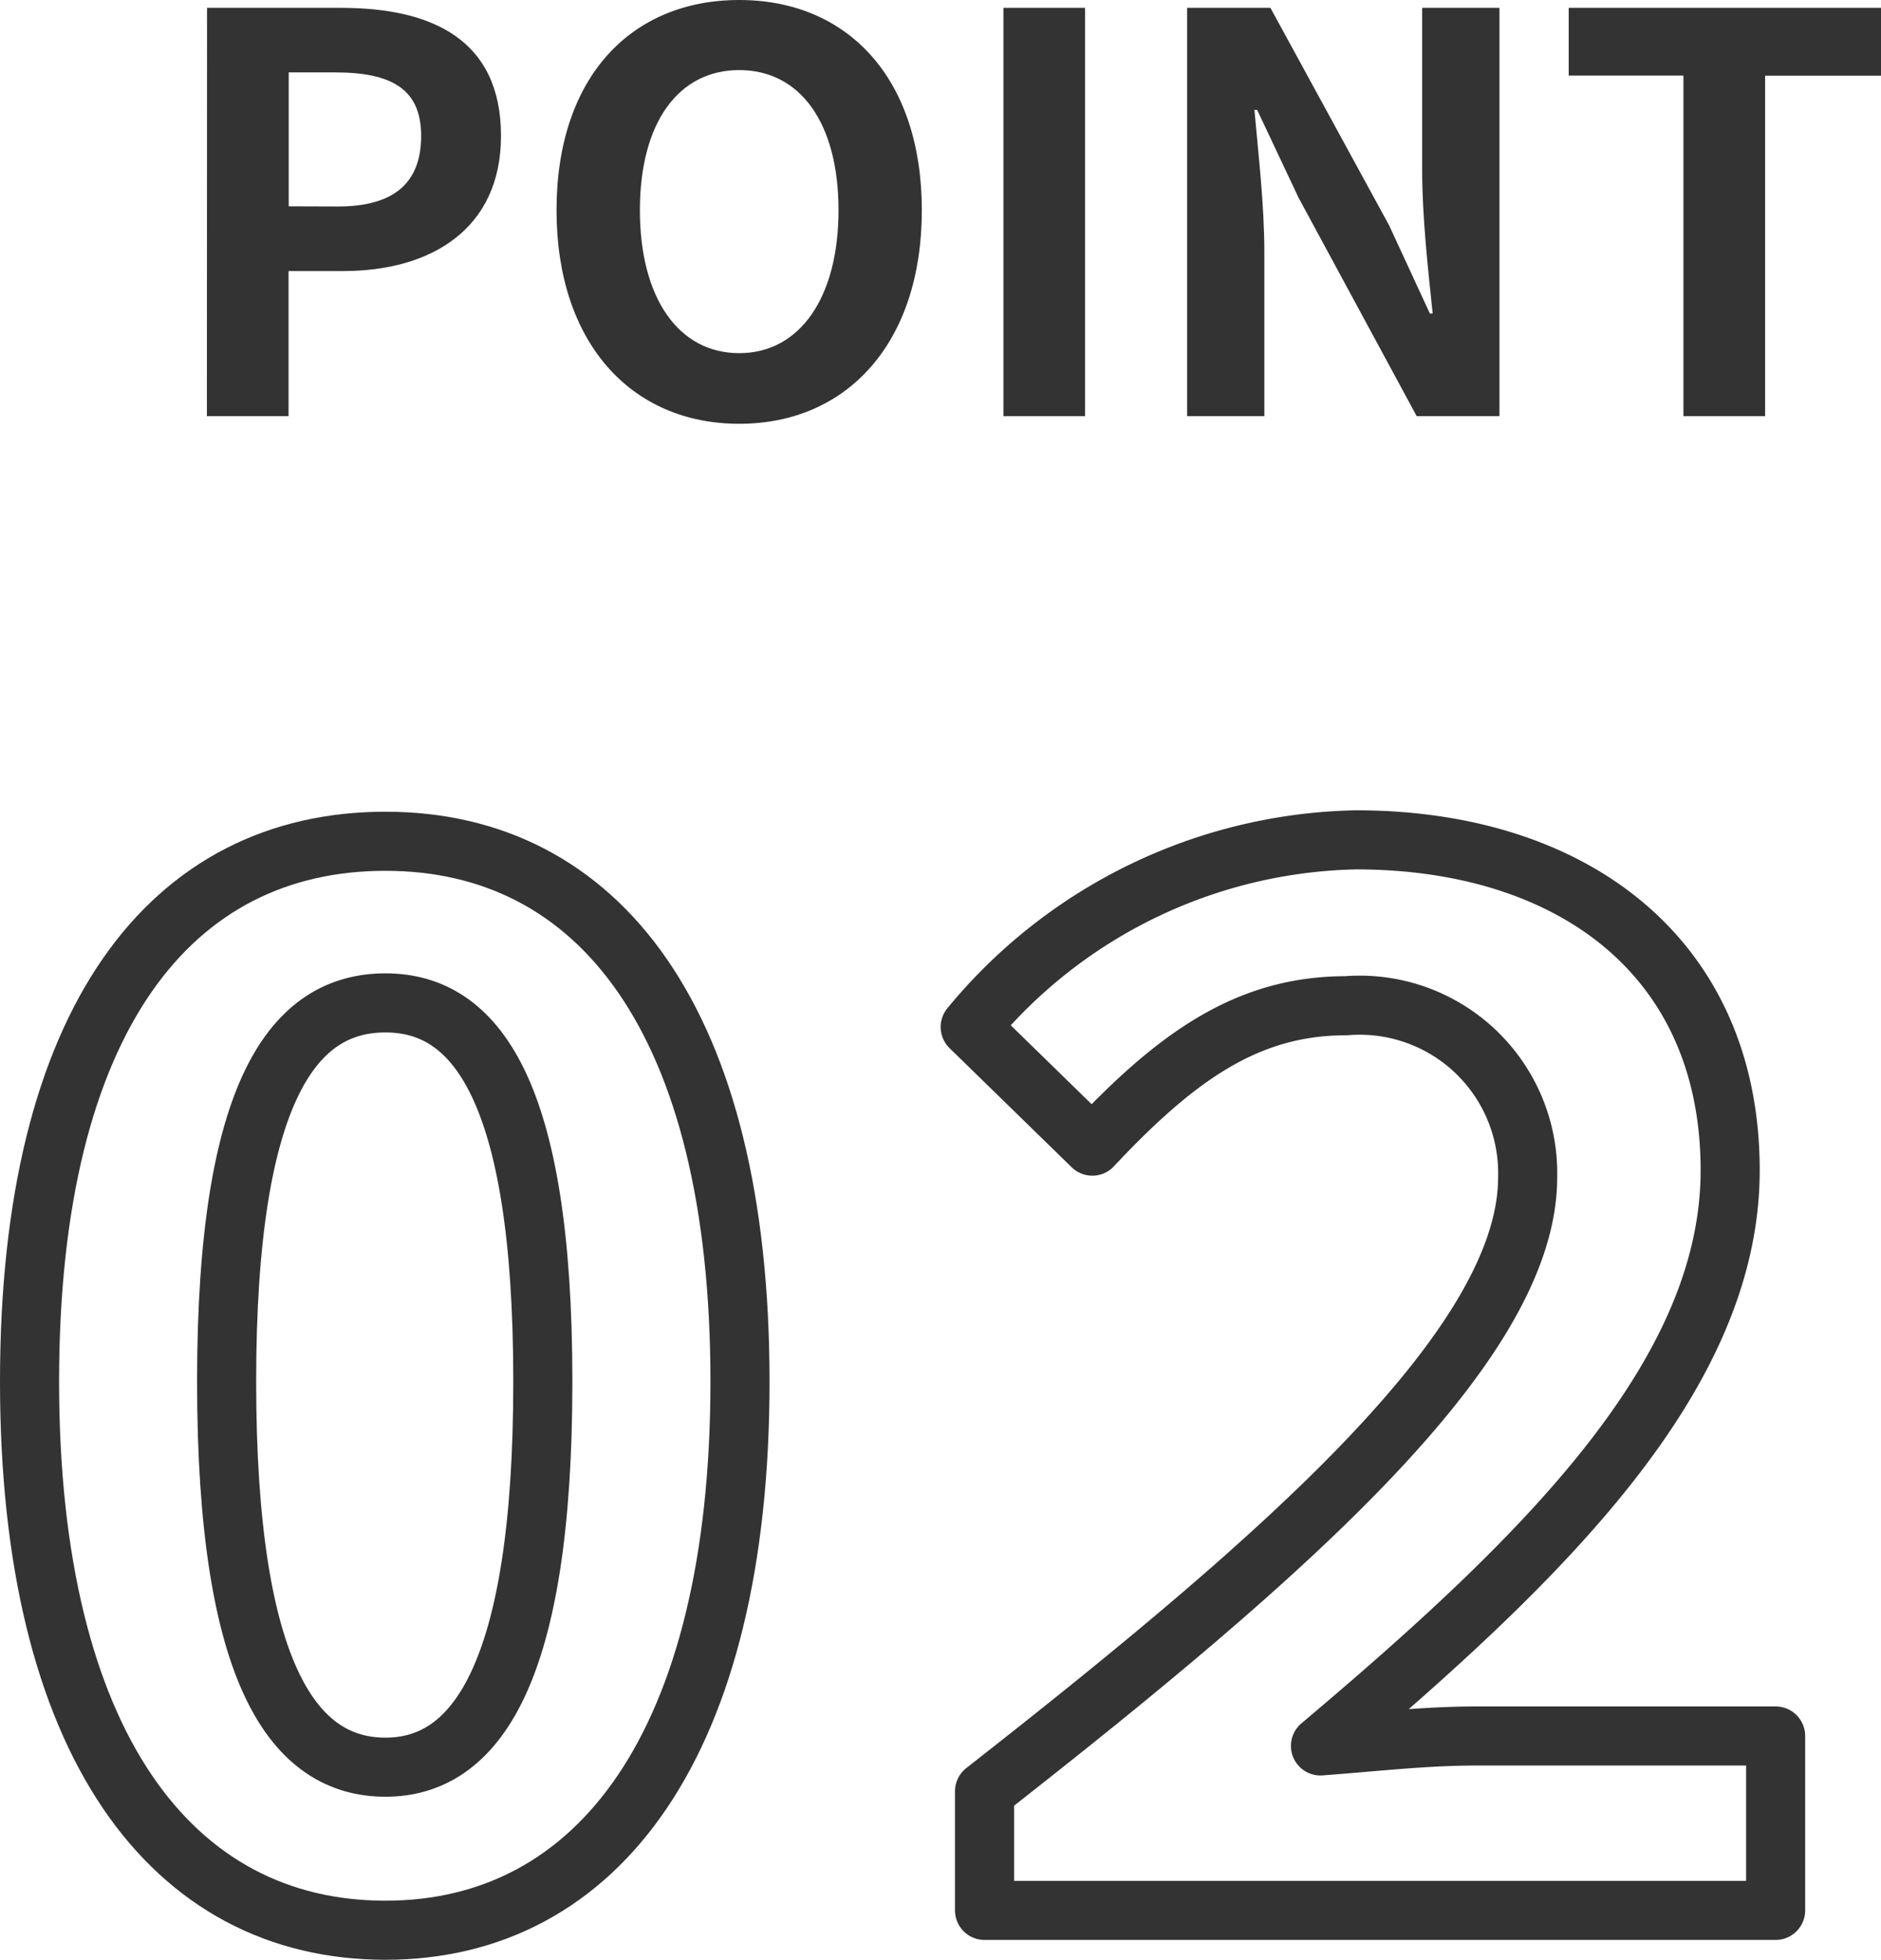
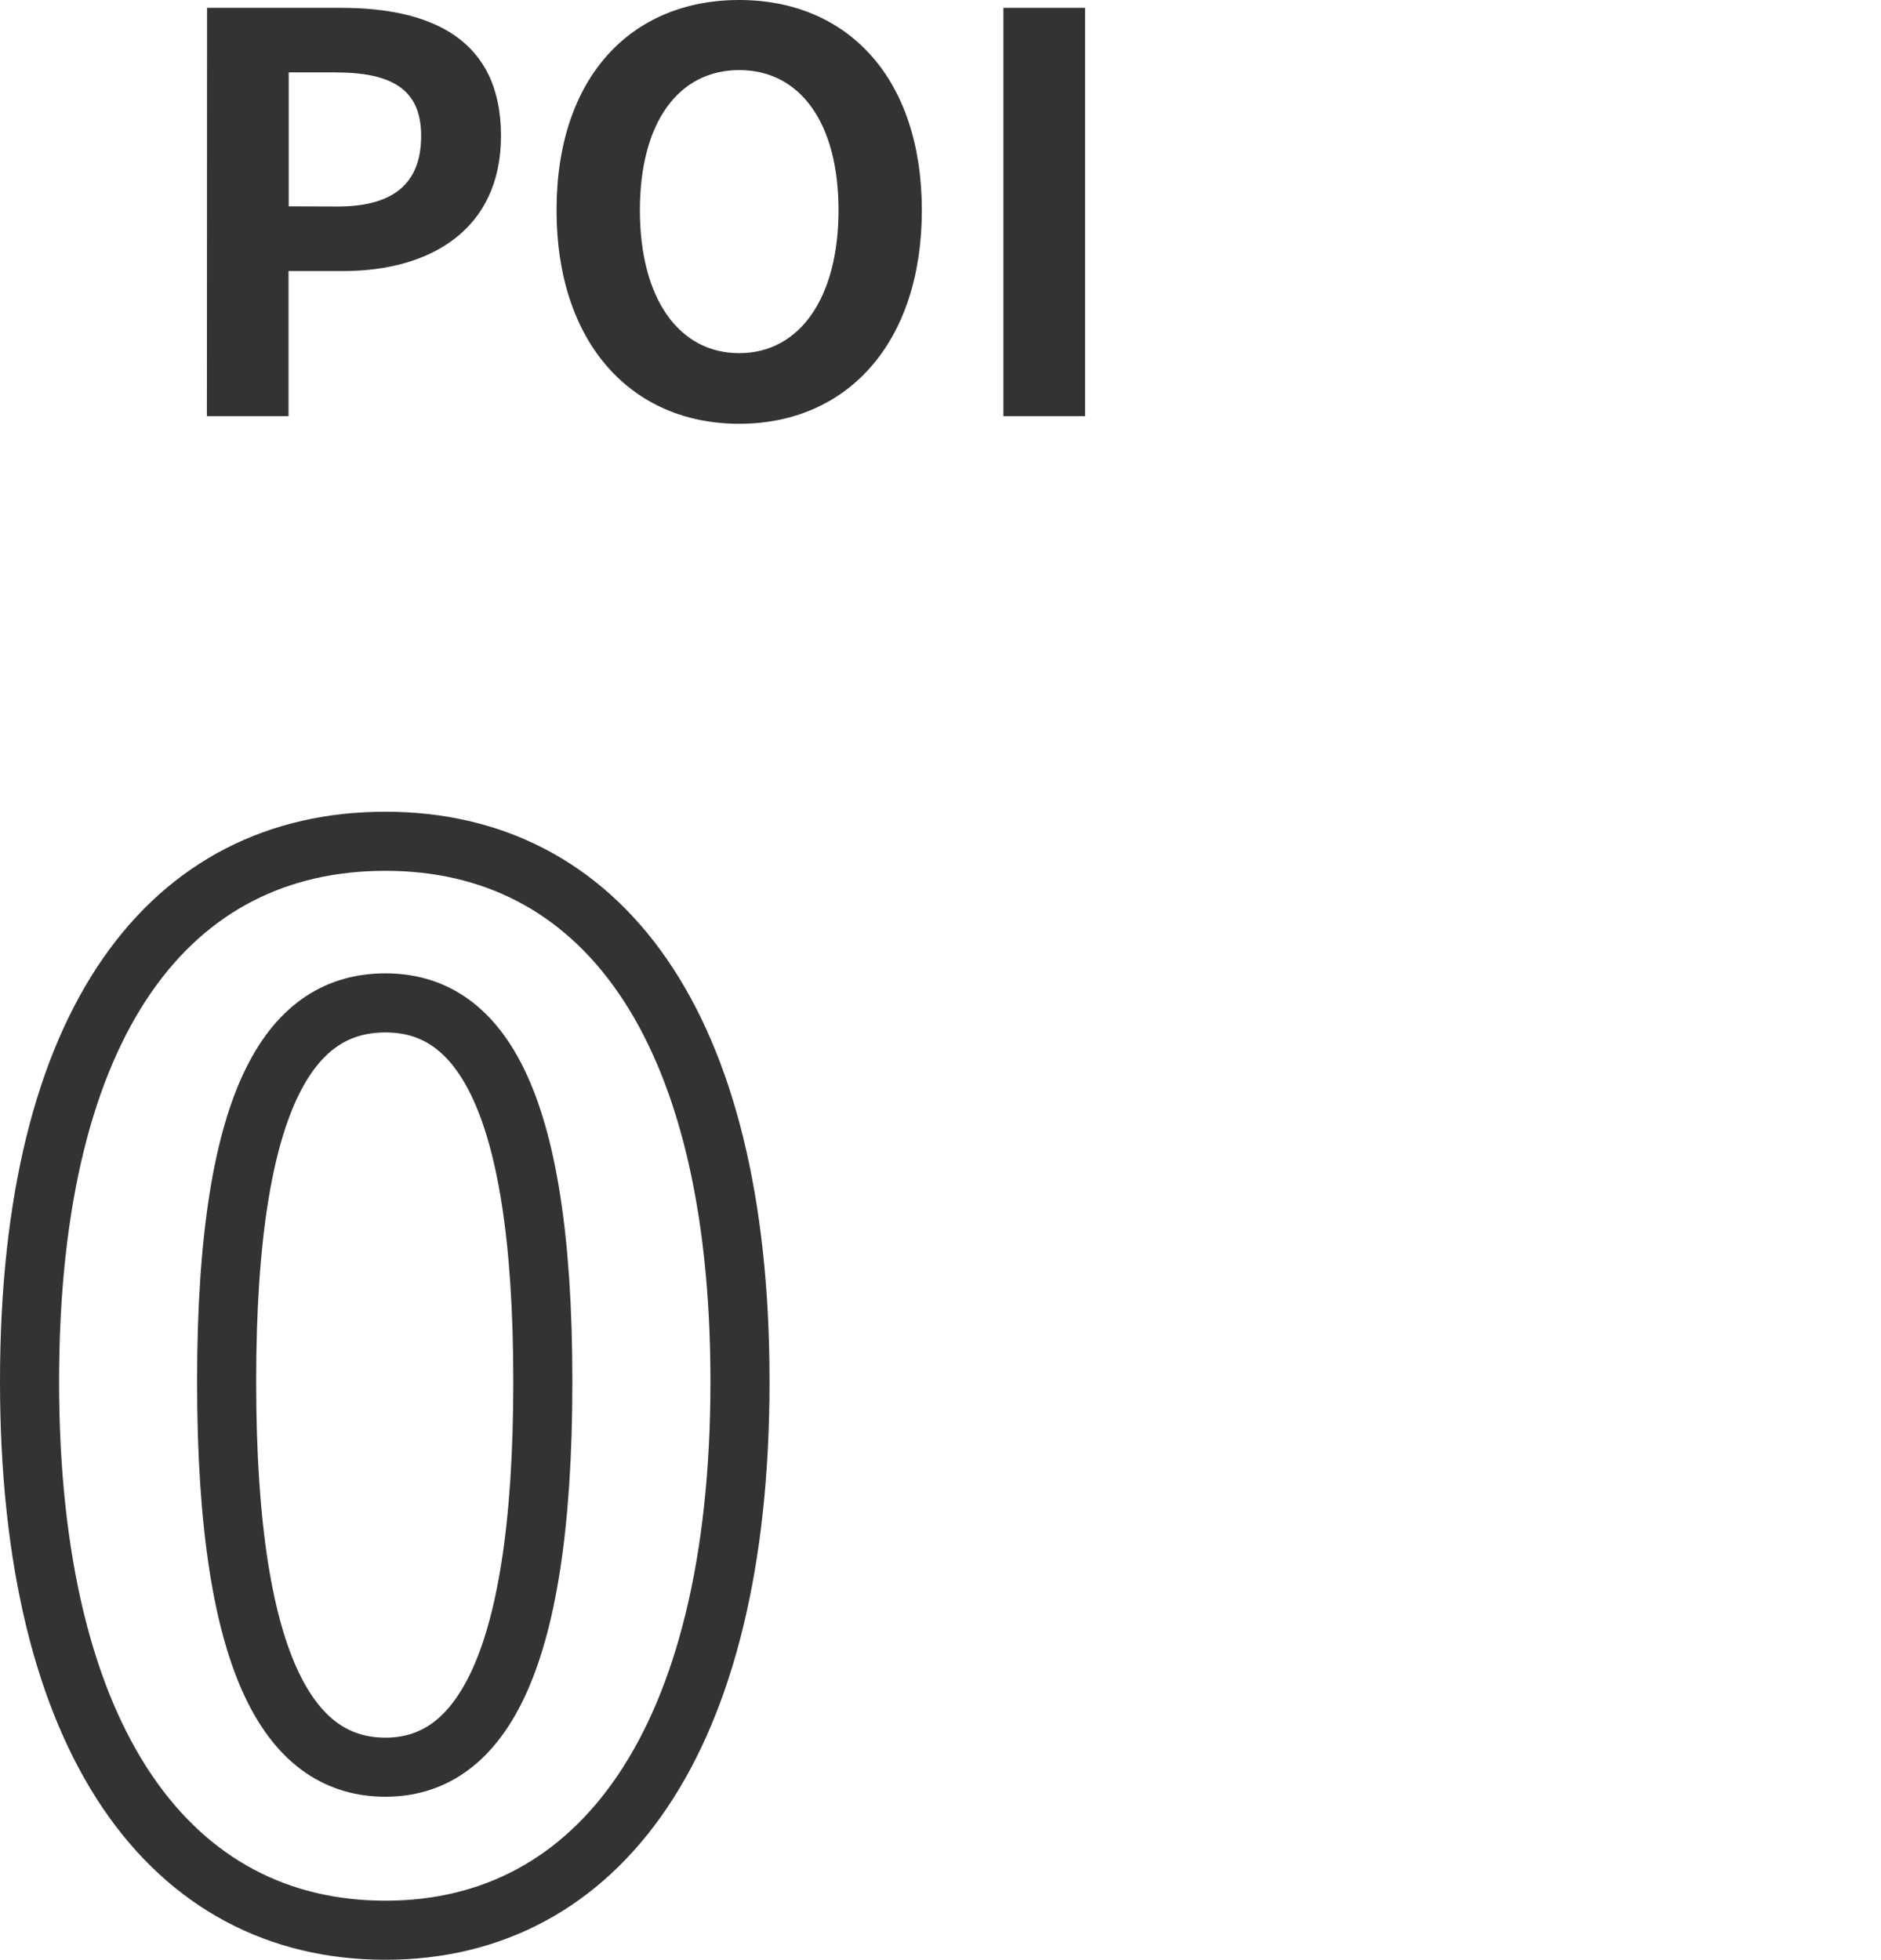
<svg xmlns="http://www.w3.org/2000/svg" width="47.75" height="49.75">
  <g data-name="Group 547">
    <g data-name="Group 415" fill="none" stroke="#333" stroke-linecap="round" stroke-linejoin="round" stroke-width="1.5">
      <path data-name="Path 2531" d="M.75 35.07c0-9.215 3.6-13.714 9.035-13.714 5.4 0 9 4.535 9 13.714s-3.6 13.93-9 13.93C4.349 49 .75 44.249.75 35.07zm13.03 0c0-7.451-1.728-9.611-3.995-9.611-2.3 0-4.032 2.16-4.032 9.611 0 7.487 1.728 9.791 4.032 9.791 2.267 0 3.995-2.304 3.995-9.791z" />
-       <path data-name="Path 2532" d="M24.993 45.473c7.632-5.975 13.787-11.339 13.787-15.586a4.264 4.264 0 00-4.607-4.356c-2.484 0-4.284 1.26-6.444 3.564l-3.1-3.024a13.007 13.007 0 019.792-4.751c5.507 0 9.5 2.988 9.5 8.387 0 5.183-4.679 9.791-10.4 14.614 1.439-.108 2.663-.252 3.959-.252h7.595v4.427H24.993z" />
    </g>
    <g data-name="Group 416" fill="#333">
      <path data-name="Path 2533" d="M5.256.199h3.4c2.3 0 4.062.8 4.062 3.25 0 2.367-1.779 3.432-4.006 3.432H7.325v3.684H5.252zm3.319 5.043c1.43 0 2.116-.6 2.116-1.793s-.757-1.611-2.185-1.611H7.329v3.4z" />
      <path data-name="Path 2534" d="M14.128 5.337C14.128 1.961 16.02 0 18.765 0s4.636 1.975 4.636 5.337-1.891 5.421-4.636 5.421-4.637-2.059-4.637-5.421zm7.158 0c0-2.227-.98-3.558-2.521-3.558s-2.521 1.331-2.521 3.558.98 3.628 2.521 3.628 2.521-1.415 2.521-3.628z" />
      <path data-name="Path 2535" d="M25.472.199h2.073v10.366h-2.073z" />
-       <path data-name="Path 2536" d="M30.135.199h2.115l3.012 5.519 1.036 2.241h.071c-.113-1.078-.267-2.451-.267-3.628V.199h1.962v10.366h-2.1l-3-5.547-1.05-2.227h-.07c.1 1.12.252 2.423.252 3.614v4.16h-1.961z" />
-       <path data-name="Path 2537" d="M42.735 1.919h-2.913V.199h7.928v1.723h-2.942v8.643h-2.073z" />
    </g>
  </g>
</svg>